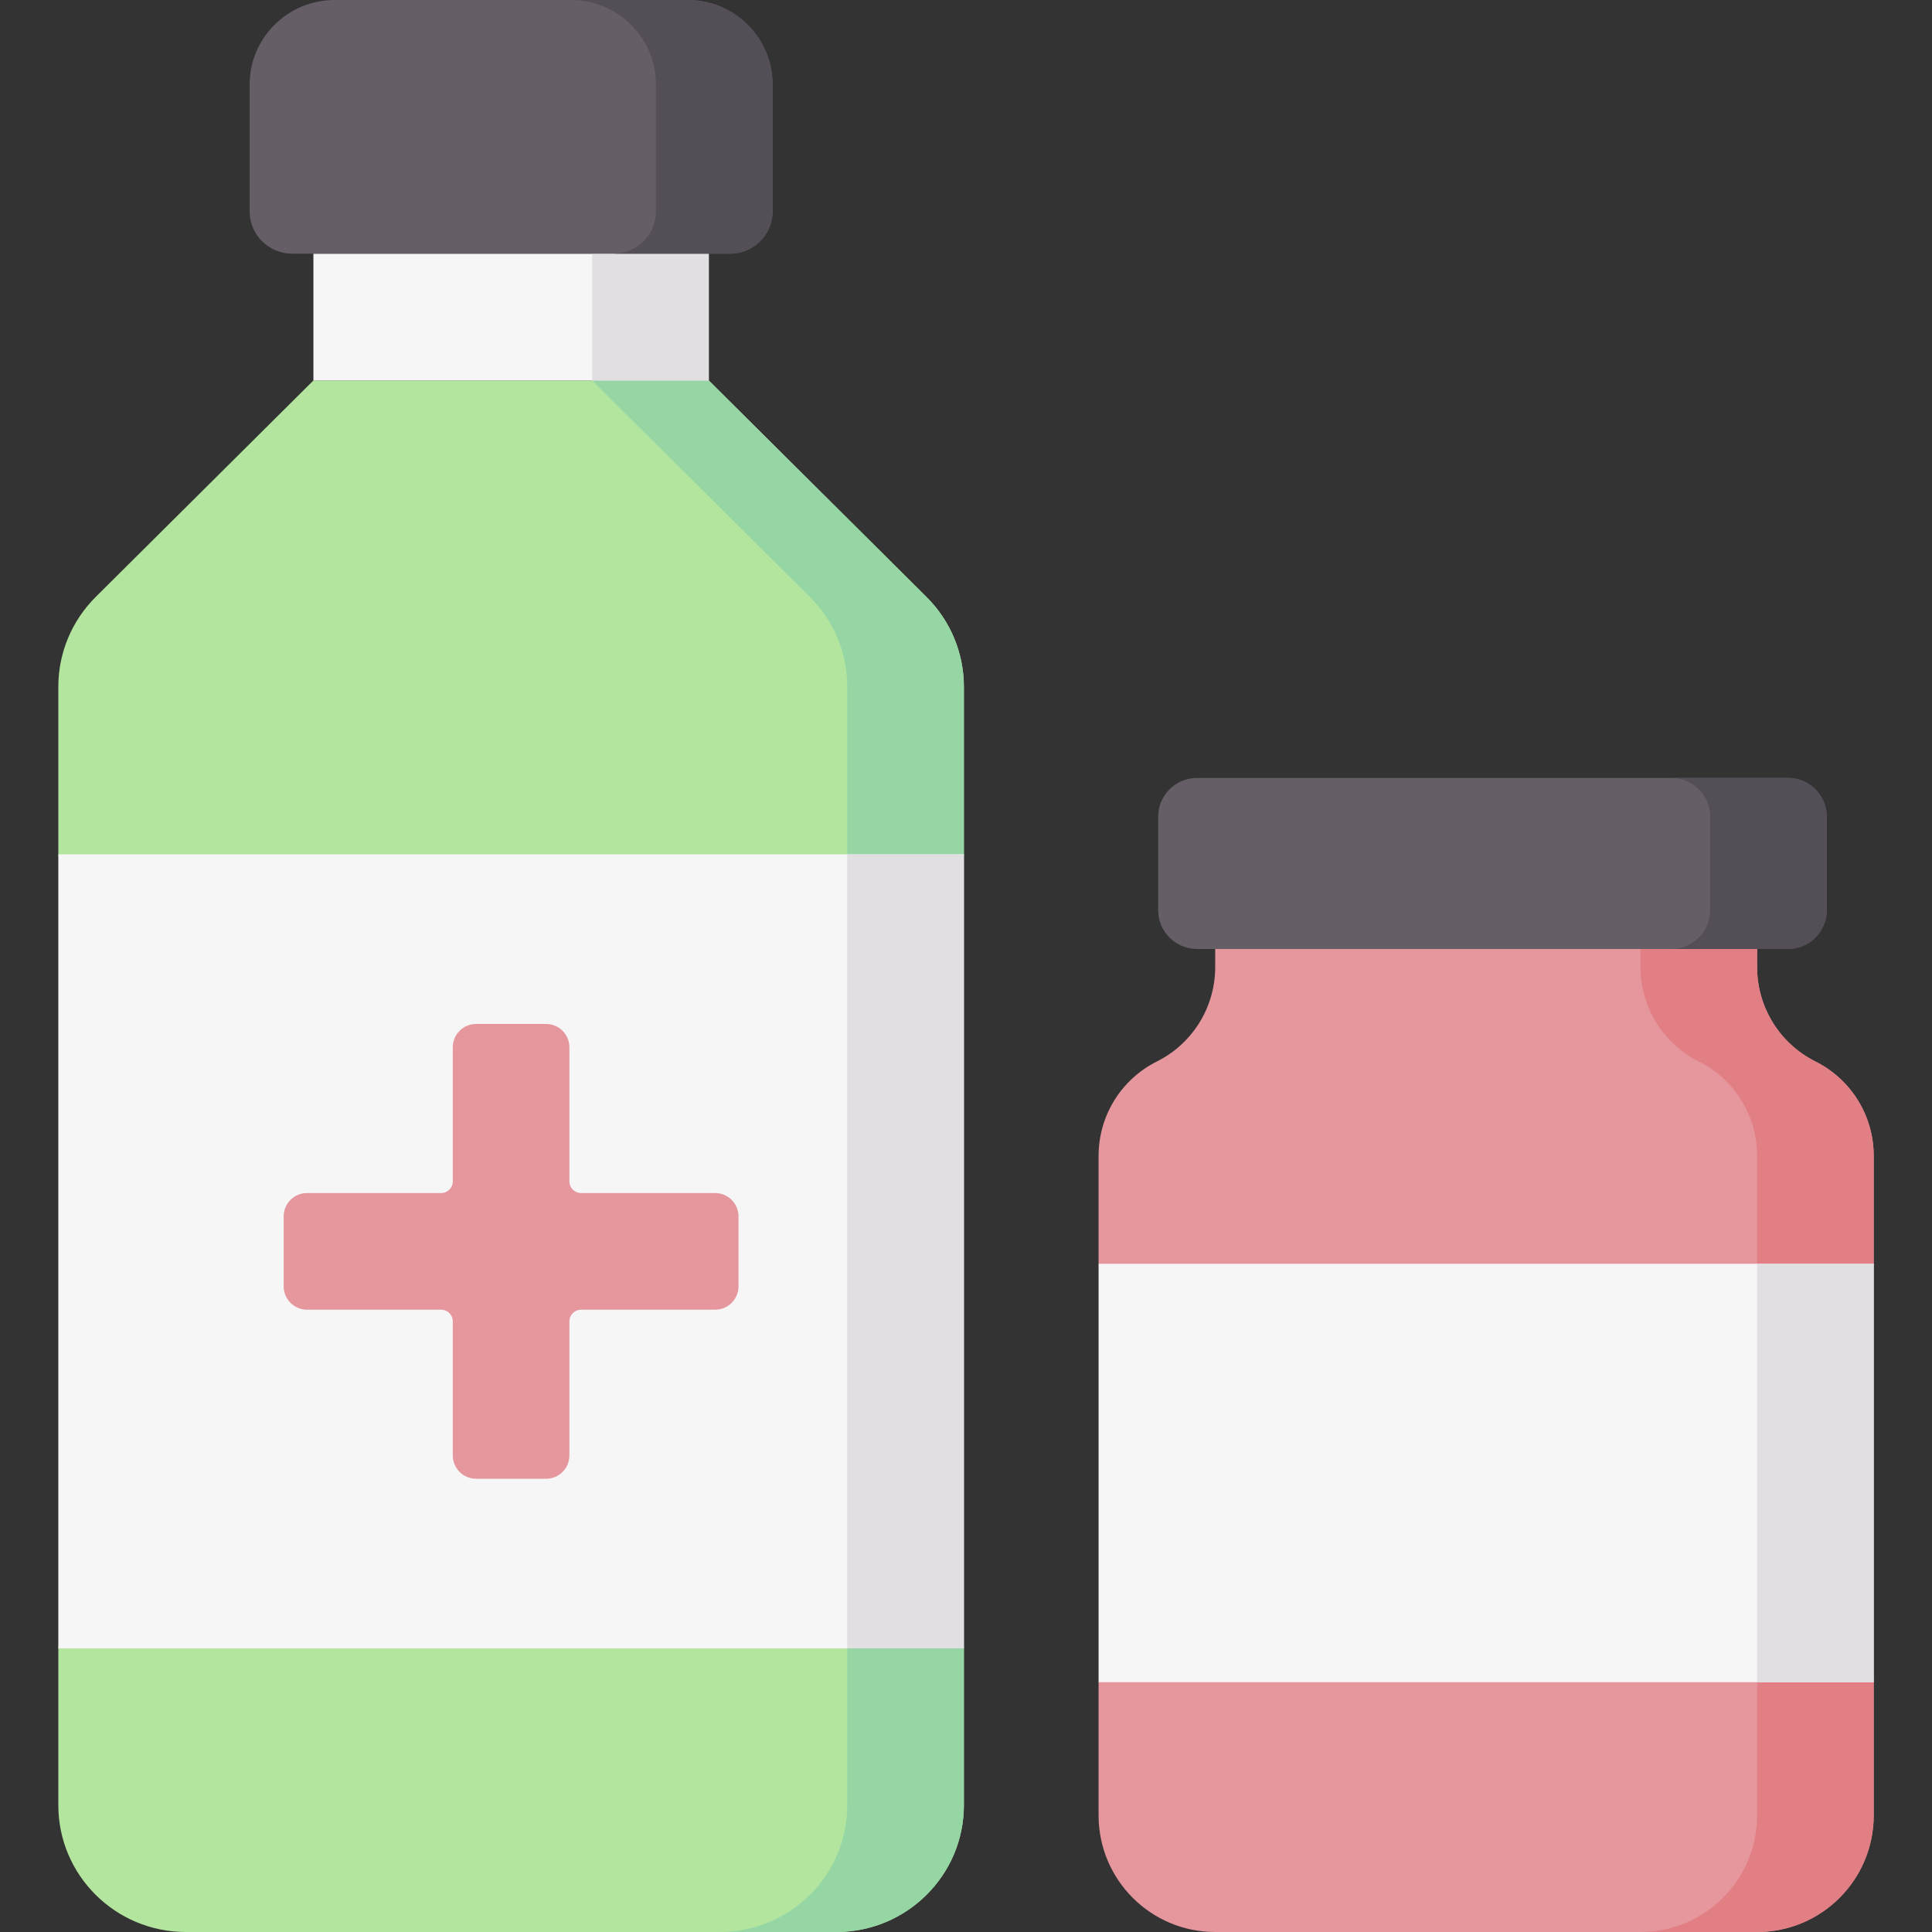
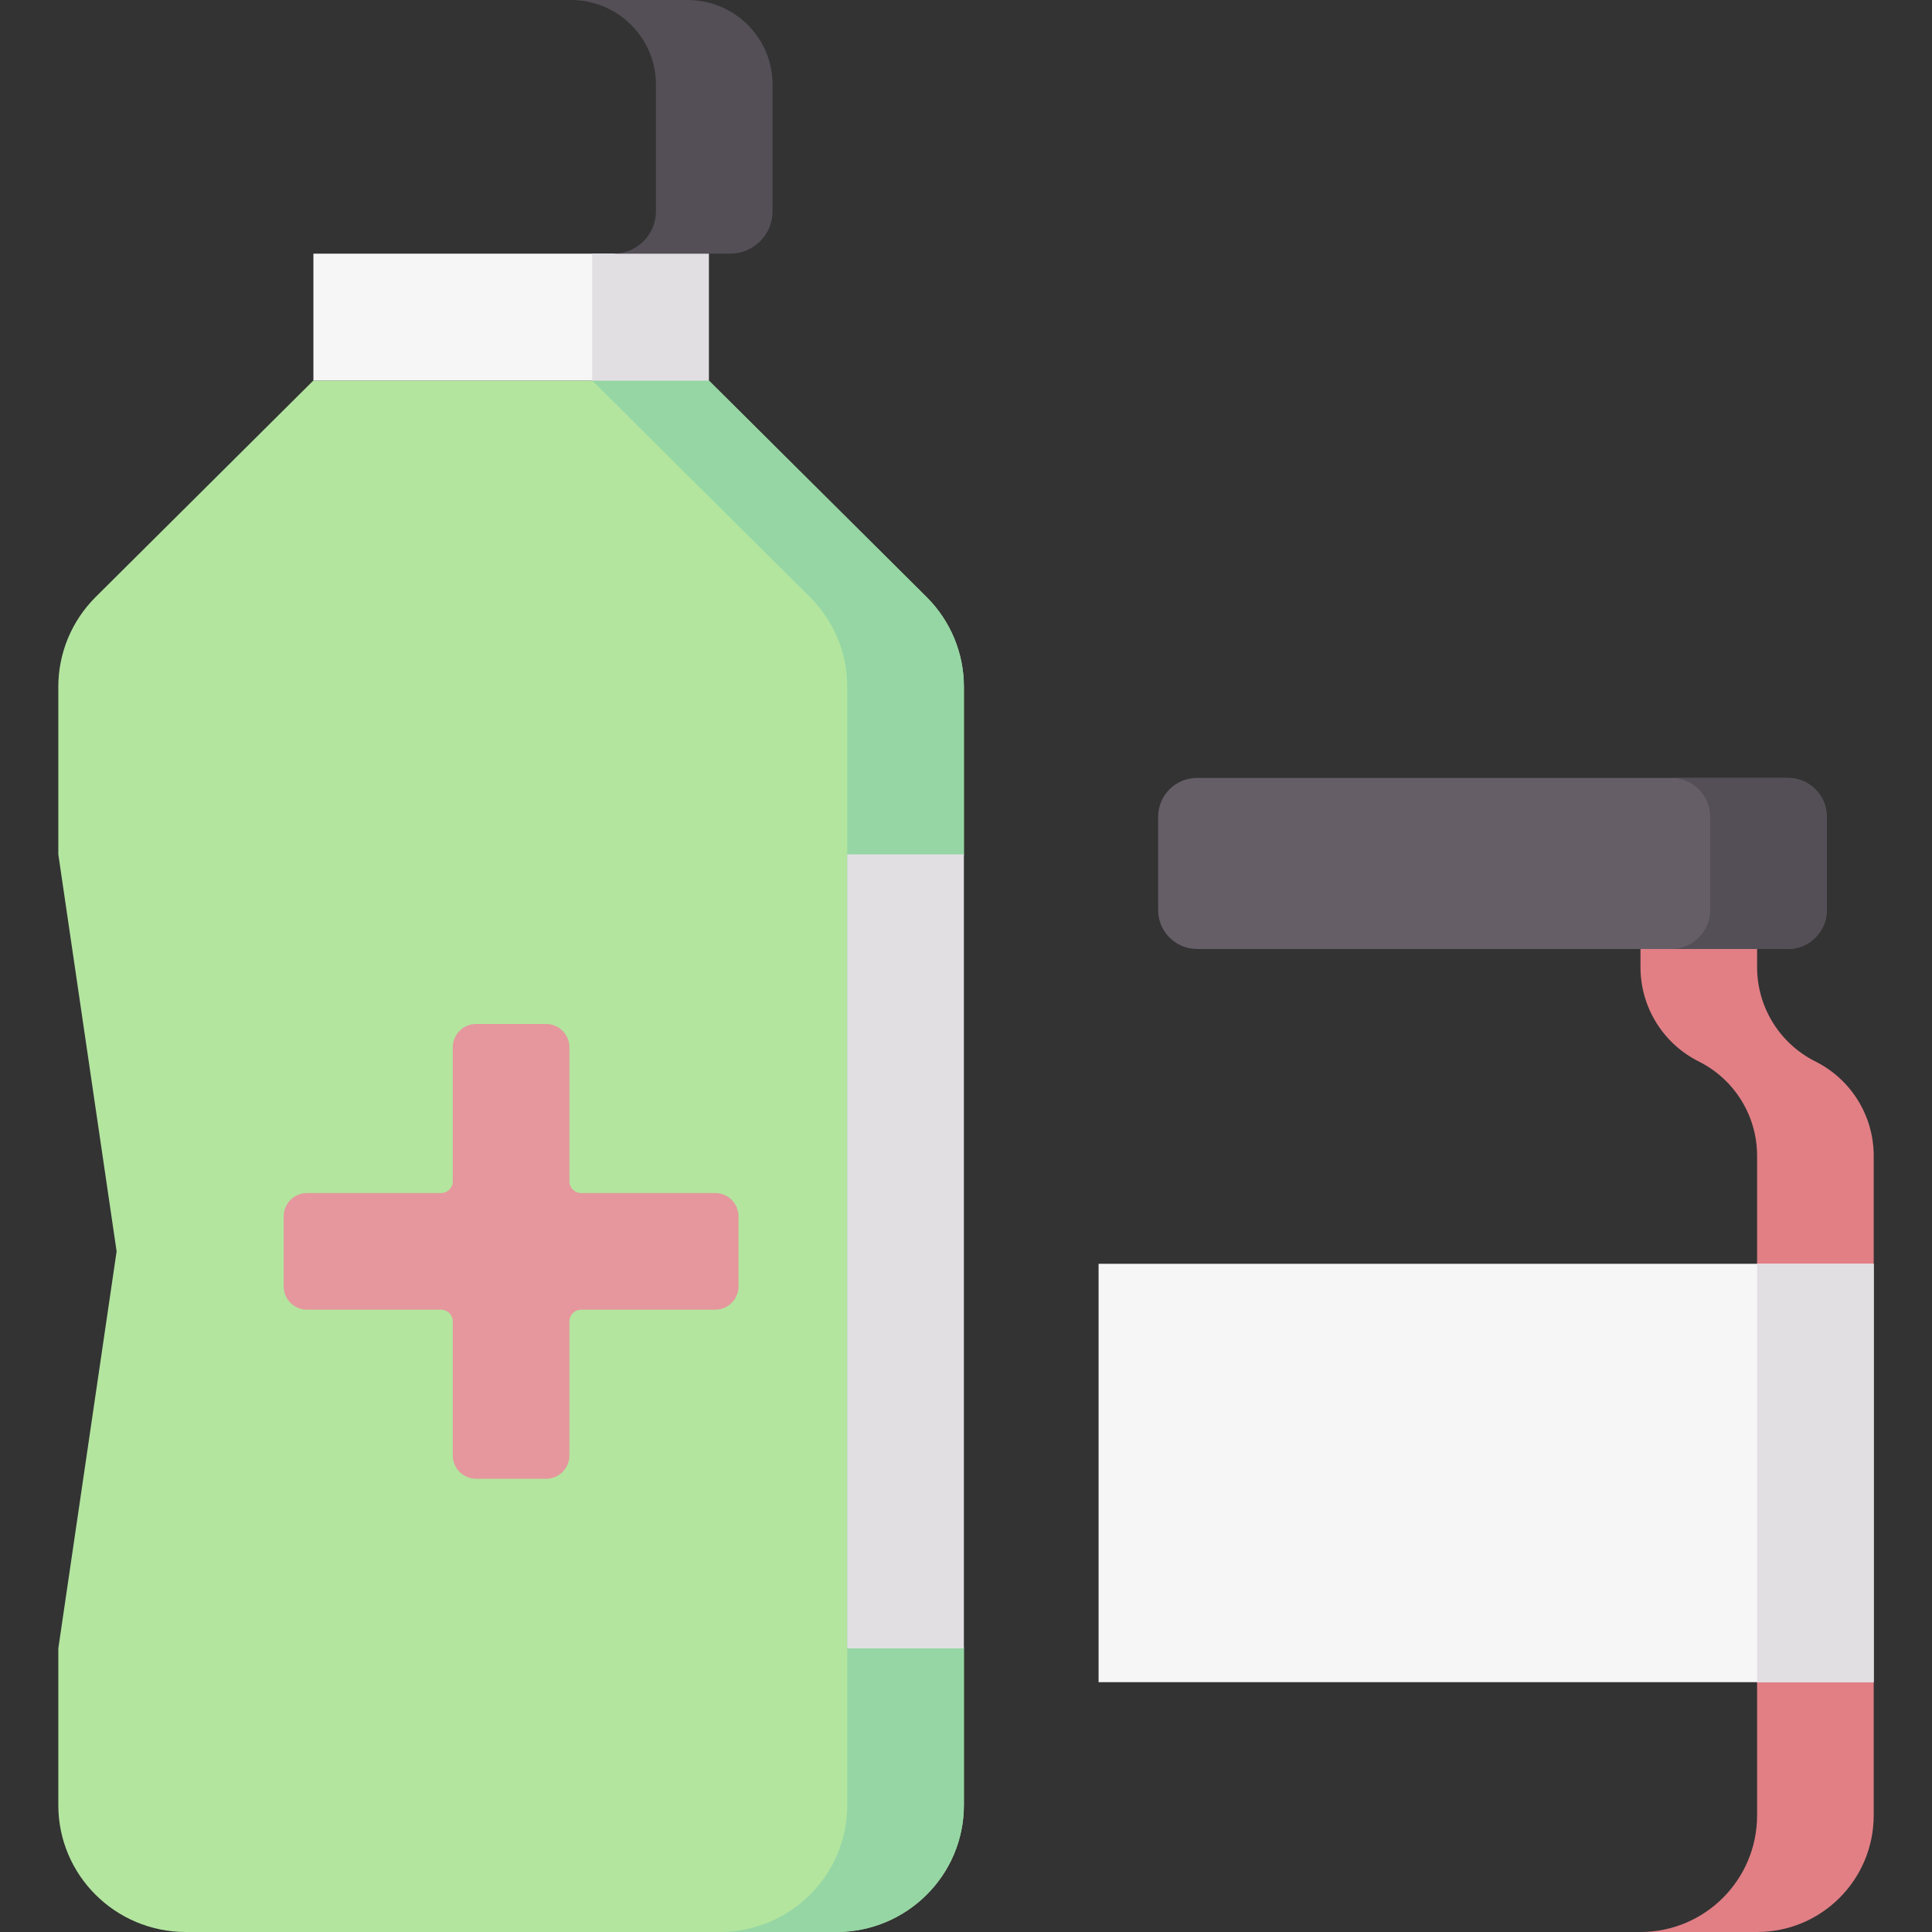
<svg xmlns="http://www.w3.org/2000/svg" width="64" height="64" viewBox="0 0 64 64" fill="none">
  <rect x="0" y="0" width="64" height="64" fill="#333333" stroke="none" />
  <g clip-path="url(#clip0)">
    <path d="M23.48 12.604H10.382L3.169 19.776C2.377 20.564 1.932 21.633 1.932 22.747V28.302L3.863 41.453L1.932 54.604V59.799C1.932 62.119 3.823 64 6.157 64H27.705C30.038 64 31.93 62.119 31.93 59.799V54.604L29.998 41.453L31.93 28.302V22.747C31.93 21.633 31.485 20.564 30.692 19.776L23.48 12.604Z" fill="#B3E59F" />
    <path d="M30.692 19.776L23.479 12.604H19.616L26.829 19.776C27.621 20.564 28.067 21.633 28.067 22.747V59.799C28.067 62.119 26.175 64 23.841 64H27.704C30.038 64 31.93 62.119 31.93 59.799V54.604L29.998 41.453L31.93 28.302V22.747C31.93 21.633 31.485 20.564 30.692 19.776Z" fill="#95D6A4" />
    <path d="M10.382 8.403H23.48V12.604H10.382V8.403Z" fill="#F7F6F7" />
    <path d="M19.616 8.403H23.479V12.604H19.616V8.403Z" fill="#E2DFE3" />
-     <path d="M24.184 8.403H9.678C8.9 8.403 8.27 7.776 8.27 7.002V2.801C8.27 1.254 9.531 0 11.086 0H22.776C24.331 0 25.593 1.254 25.593 2.801V7.002C25.593 7.776 24.962 8.403 24.184 8.403Z" fill="#655E67" />
    <path d="M22.775 0H18.912C20.468 0 21.729 1.254 21.729 2.801V7.002C21.729 7.776 21.098 8.403 20.32 8.403H24.184C24.962 8.403 25.592 7.776 25.592 7.002V2.801C25.592 1.254 24.331 0 22.775 0V0Z" fill="#544F56" />
-     <path d="M1.932 28.302H31.93V54.604H1.932V28.302Z" fill="#F7F6F7" />
+     <path d="M1.932 28.302H31.93V54.604V28.302Z" fill="#F7F6F7" />
    <path d="M28.066 28.302H31.93V54.604H28.066V28.302Z" fill="#E2DFE3" />
    <path d="M23.691 39.521H19.249C19.035 39.521 18.862 39.348 18.862 39.135V34.692C18.862 34.266 18.516 33.92 18.09 33.92H15.772C15.345 33.92 14.999 34.266 14.999 34.692V39.135C14.999 39.348 14.826 39.521 14.613 39.521H10.17C9.743 39.521 9.397 39.867 9.397 40.294V42.612C9.397 43.039 9.743 43.385 10.17 43.385H14.613C14.826 43.385 14.999 43.557 14.999 43.771V48.214C14.999 48.64 15.345 48.986 15.772 48.986H18.09C18.516 48.986 18.862 48.64 18.862 48.214V43.771C18.862 43.557 19.035 43.385 19.249 43.385H23.691C24.118 43.385 24.464 43.039 24.464 42.612V40.294C24.464 39.867 24.118 39.521 23.691 39.521Z" fill="#E5979D" />
-     <path d="M58.206 32.037V31.436H40.255V32.037C40.255 33.361 39.507 34.571 38.323 35.163C37.139 35.754 36.392 36.964 36.392 38.288V41.865L38.323 48.795L36.392 55.724V60.137C36.392 62.27 38.121 64 40.255 64H58.206C60.339 64 62.069 62.27 62.069 60.137V55.724L60.137 48.986L62.069 41.865V38.288C62.069 36.964 61.321 35.754 60.137 35.163C58.954 34.571 58.206 33.361 58.206 32.037Z" fill="#E5979D" />
    <path d="M60.138 35.163C58.954 34.571 58.206 33.361 58.206 32.037V31.436H54.343V32.037C54.343 33.361 55.09 34.571 56.274 35.163C57.458 35.754 58.206 36.964 58.206 38.288V60.137C58.206 62.27 56.476 64 54.343 64H58.206C60.34 64 62.069 62.27 62.069 60.137V55.724L60.138 48.795L62.069 41.865V38.288C62.069 36.964 61.321 35.754 60.138 35.163Z" fill="#E17F85" />
    <path d="M59.226 31.436H39.653C38.942 31.436 38.365 30.859 38.365 30.148V27.057C38.365 26.346 38.942 25.77 39.653 25.77H59.227C59.938 25.77 60.514 26.346 60.514 27.057V30.148C60.514 30.859 59.938 31.436 59.226 31.436Z" fill="#655E67" />
    <path d="M59.226 25.77H55.363C56.075 25.77 56.651 26.346 56.651 27.057V30.148C56.651 30.859 56.075 31.436 55.363 31.436H59.226C59.938 31.436 60.514 30.859 60.514 30.148V27.057C60.514 26.346 59.938 25.77 59.226 25.77Z" fill="#544F56" />
    <path d="M36.392 41.865H62.069V55.724H36.392V41.865Z" fill="#F7F6F7" />
    <path d="M58.206 41.865H62.069V55.724H58.206V41.865Z" fill="#E2DFE3" />
  </g>
  <defs>
    <clipPath id="clip0">
      <rect width="64" height="64" fill="white" />
    </clipPath>
  </defs>
</svg>